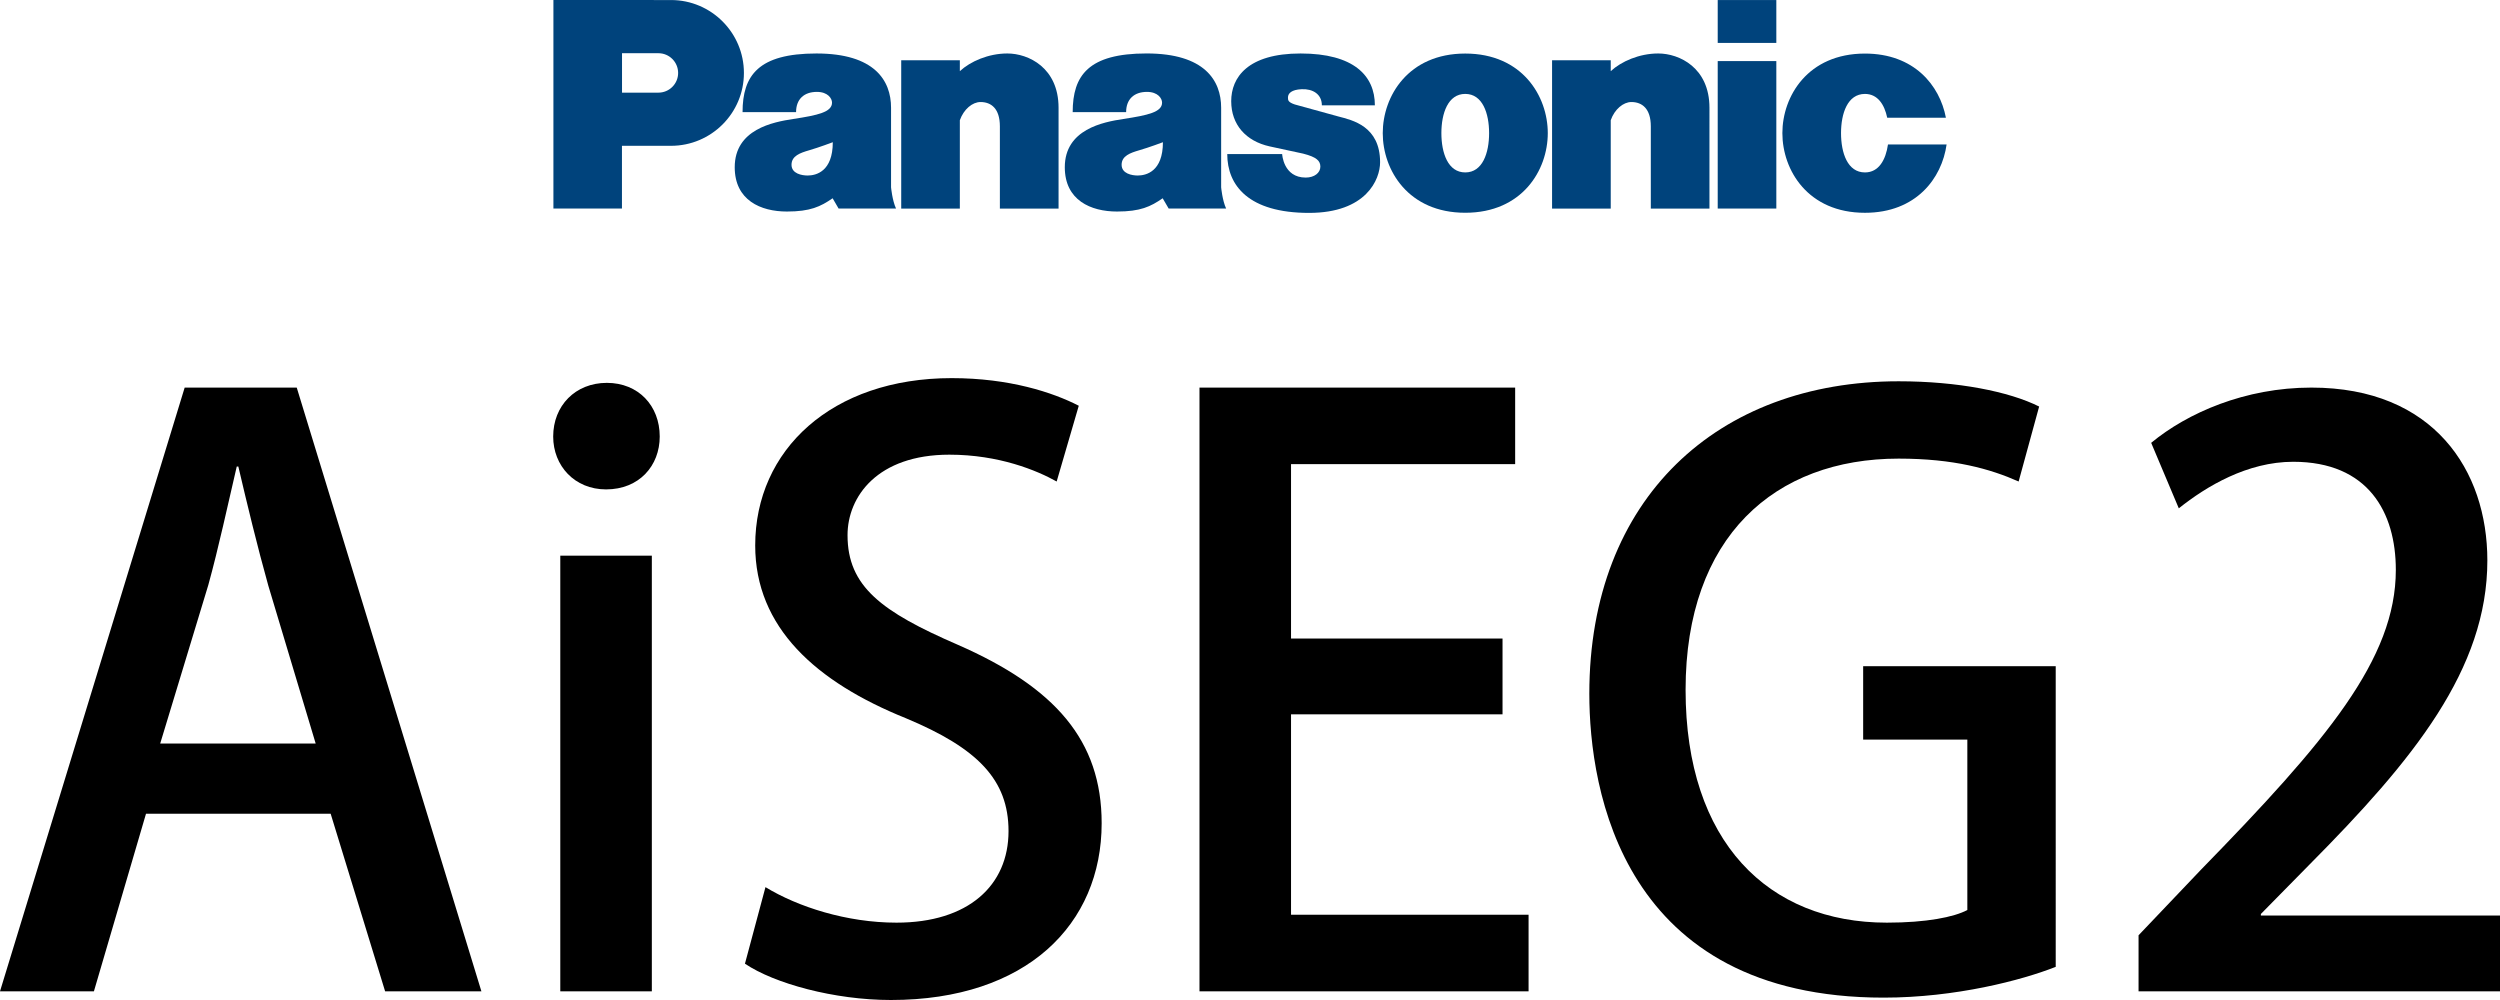
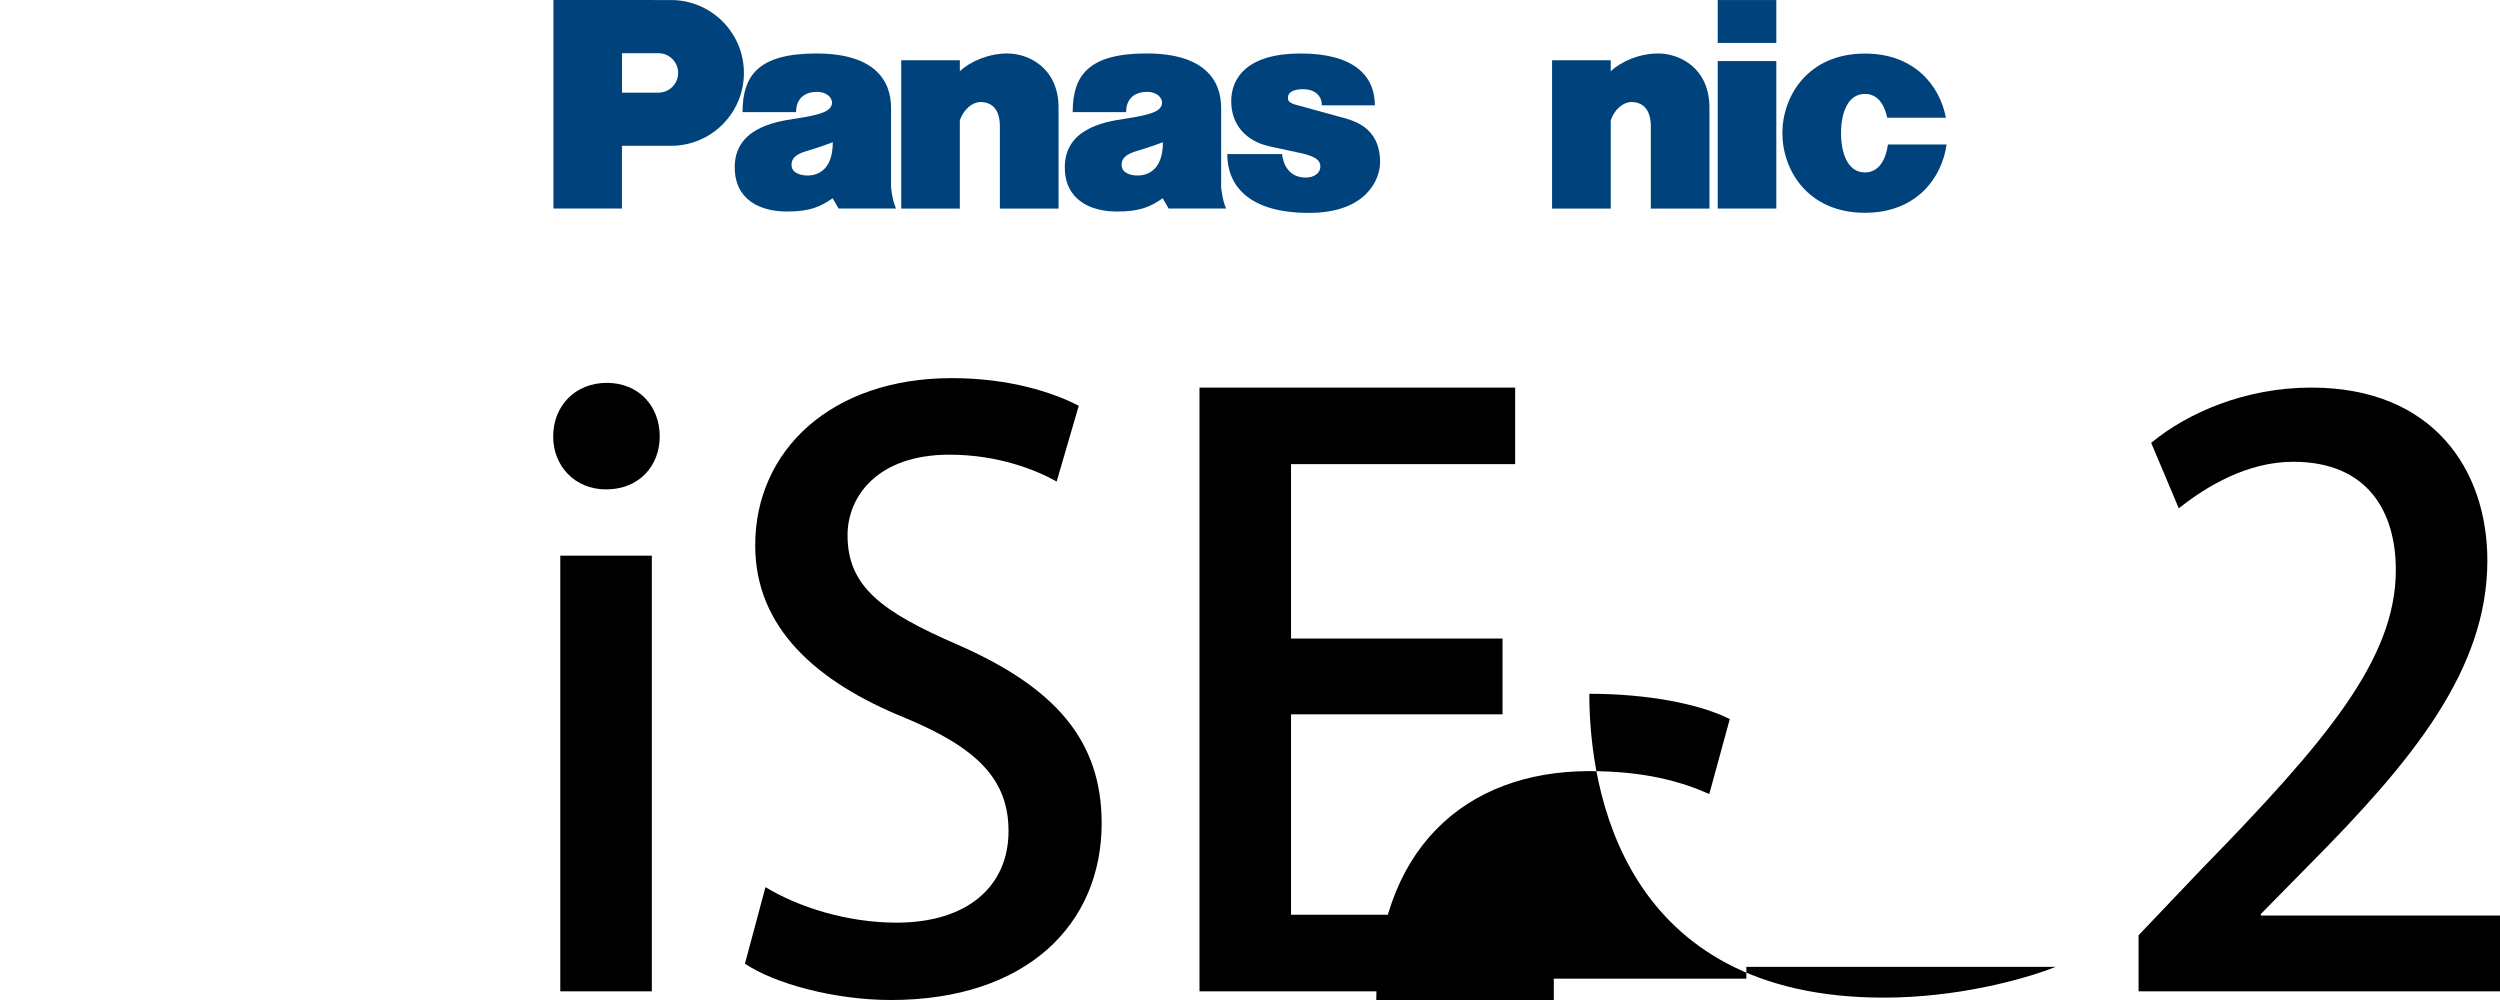
<svg xmlns="http://www.w3.org/2000/svg" version="1.1" x="0px" y="0px" width="500px" height="200px" viewBox="0 0 500 200" enable-background="new 0 0 500 200" xml:space="preserve">
  <defs>
</defs>
  <path fill="#00437C" d="M178.211,37.46V21.55c0-5.451-3.302-10.854-14.918-10.854c-11.594,0-14.781,4.374-14.781,11.729h10.703  c0-2.601,1.608-4.047,4.165-4.047c2.186,0,3.026,1.312,3.026,2.145c0,1.902-2.856,2.521-7.732,3.27  c-4.063,0.612-11.729,2.062-11.729,9.657c0,6.606,5.2,8.856,10.44,8.856c4.644,0,6.713-0.973,9.139-2.653l1.193,2.05h11.489  C178.453,40.098,178.211,37.46,178.211,37.46 M161.528,35.103c-1.162,0-3.225-0.372-3.225-2.146c0-1.785,1.75-2.382,3.51-2.896  c1.984-0.572,4.745-1.618,4.745-1.618C166.558,34.311,163.21,35.103,161.528,35.103" />
  <path fill="#00437C" d="M244.23,37.46V21.55c0-5.451-3.302-10.86-14.914-10.86c-11.608,0-14.778,4.38-14.778,11.735h10.688  c0-2.601,1.611-4.047,4.168-4.047c2.192,0,3.021,1.312,3.021,2.145c0,1.902-2.844,2.521-7.723,3.27  c-4.06,0.612-11.733,2.062-11.733,9.657c0,6.606,5.206,8.856,10.447,8.856c4.637,0,6.718-0.973,9.126-2.653l1.199,2.05h11.493  C244.471,40.098,244.23,37.46,244.23,37.46 M227.535,35.103c-1.149,0-3.212-0.372-3.212-2.146c0-1.785,1.749-2.382,3.497-2.896  c1.997-0.572,4.764-1.618,4.764-1.618C232.583,34.311,229.229,35.103,227.535,35.103" />
  <path fill="#00437C" d="M258.951,20.891c-1.358-0.457-1.358-0.865-1.358-1.397c0-0.831,0.729-1.563,2.727-1.653  c2.226-0.105,4.051,0.986,4.051,3.226h10.604c0-5.95-4.248-10.37-14.864-10.37c-10.613,0-13.869,4.838-13.869,9.534  c0,4.712,2.942,7.995,7.68,9.046l6.693,1.445c2.768,0.701,3.457,1.486,3.457,2.611c0,1.231-1.195,2.183-2.929,2.183  c-4.495,0-4.712-4.705-4.712-4.705h-10.981c0,6.277,4.254,11.769,16.358,11.769c11.437,0,14.21-6.689,14.21-10.125  c0-7.218-5.508-8.418-8.345-9.16L258.951,20.891z" />
-   <path fill="#00437C" d="M293.049,10.71c-11.396,0-16.499,8.525-16.499,15.918c0,7.402,5.104,15.924,16.499,15.924  c11.4,0,16.507-8.521,16.507-15.924C309.556,19.235,304.45,10.71,293.049,10.71 M293.049,34.485c-3.468,0-4.773-3.904-4.773-7.857  c0-3.944,1.306-7.847,4.773-7.847c3.473,0,4.771,3.902,4.771,7.847C297.82,30.581,296.522,34.485,293.049,34.485" />
  <rect x="343.543" y="12.217" fill="#00437C" width="11.723" height="29.493" />
  <rect x="343.543" y="0.008" fill="#00437C" width="11.723" height="8.576" />
  <path fill="#00437C" d="M331.649,10.695c-3.789,0-7.403,1.59-9.501,3.538v-2.187h-11.734v29.669h11.734V24.045  c0.771-2.207,2.525-3.639,4.126-3.639c2.145,0,3.889,1.313,3.889,4.864v16.445h11.729V21.55  C341.891,13.541,335.864,10.695,331.649,10.695" />
  <path fill="#00437C" d="M201.469,10.695c-3.784,0-7.403,1.59-9.501,3.538v-2.187h-11.724v29.669h11.724V24.045  c0.785-2.207,2.519-3.639,4.137-3.639c2.141,0,3.871,1.313,3.871,4.864v16.445h11.736V21.55  C211.712,13.541,205.689,10.695,201.469,10.695" />
  <path fill="#00437C" d="M377.596,28.895c-0.441,3.041-1.816,5.591-4.607,5.591c-3.479,0-4.783-3.898-4.783-7.862  c0-3.947,1.305-7.839,4.783-7.839c2.525,0,3.895,2.096,4.455,4.762h11.738c-1.24-6.5-6.369-12.833-16.193-12.833  c-11.412,0-16.514,8.525-16.514,15.91c0,7.403,5.103,15.934,16.514,15.934c10.242,0,15.385-6.902,16.33-13.662H377.596z" />
  <path fill="#00437C" d="M134.205,0.008L110.683,0v41.713h13.708V29.162h9.813c8.035,0,14.579-6.518,14.579-14.57  C148.784,6.544,142.24,0.008,134.205,0.008 M131.685,18.529h-7.281v-7.885h7.281c2.167,0,3.941,1.762,3.941,3.947  C135.626,16.766,133.852,18.529,131.685,18.529" />
-   <path d="M96.28,198.263H77.023l-10.891-35.514H29.2l-10.417,35.514H0L36.934,77.519h22.413L96.28,198.263z M63.134,148.702  l-9.47-31.566c-2.209-7.893-4.262-16.415-5.998-23.833h-0.316c-1.736,7.418-3.631,16.257-5.683,23.675l-9.627,31.725H63.134z" />
  <path d="M121.213,97.88c-6.314,0-10.576-4.735-10.576-10.575c0-6.155,4.42-10.732,10.733-10.732s10.575,4.577,10.575,10.732  C131.946,93.145,127.841,97.88,121.213,97.88z M130.367,198.263h-18.309v-87.126h18.309V198.263z" />
  <path d="M211.333,96.302c-3.945-2.211-11.521-5.367-21.465-5.367c-14.362,0-20.36,8.365-20.36,16.1  c0,10.259,6.787,15.31,22.096,21.938c19.415,8.523,28.728,19.098,28.728,35.672c0,20.203-14.995,35.355-42.142,35.355  c-11.365,0-23.36-3.315-29.2-7.262l4.104-15.311c6.472,3.946,16.257,7.104,26.201,7.104c14.361,0,22.411-7.418,22.411-18.31  c0-10.259-6.154-16.572-20.518-22.57c-17.993-7.261-30.146-18.15-30.146-34.564c0-19.1,15.31-33.462,39.301-33.462  c11.521,0,20.203,2.841,25.412,5.524L211.333,96.302z" />
  <path d="M305.714,198.263h-65.817V77.519h63.134v15.311h-44.825v34.882h42.3v15.152h-42.3v40.089h47.509V198.263z" />
-   <path d="M411.143,193.37c-6.787,2.683-20.043,6.156-34.408,6.156c-52.244,0-58.871-41.511-58.871-60.768  c0-39.144,25.727-62.502,61.871-62.502c11.838,0,22.096,2.052,28.094,5.051l-4.102,14.994c-5.684-2.525-12.945-4.578-23.992-4.578  c-24.781,0-42.617,15.626-42.617,46.245c0,30.463,16.574,46.563,40.25,46.563c7.891,0,13.414-1.105,16.1-2.525v-34.092h-20.836  v-14.679h38.512V193.37z" />
+   <path d="M411.143,193.37c-6.787,2.683-20.043,6.156-34.408,6.156c-52.244,0-58.871-41.511-58.871-60.768  c11.838,0,22.096,2.052,28.094,5.051l-4.102,14.994c-5.684-2.525-12.945-4.578-23.992-4.578  c-24.781,0-42.617,15.626-42.617,46.245c0,30.463,16.574,46.563,40.25,46.563c7.891,0,13.414-1.105,16.1-2.525v-34.092h-20.836  v-14.679h38.512V193.37z" />
  <path d="M500,198.263h-72.289v-11.206l12.469-13.101c25.096-25.728,38.986-42.142,38.986-59.978c0-11.521-5.525-21.623-20.52-21.623  c-9.154,0-17.361,4.893-22.885,9.312l-5.525-13.1c7.26-5.998,18.781-11.049,32.039-11.049c24.467,0,35.197,16.572,35.197,34.566  c0,21.782-14.836,39.933-35.512,60.766l-9.785,9.945v0.314H500V198.263z" />
</svg>